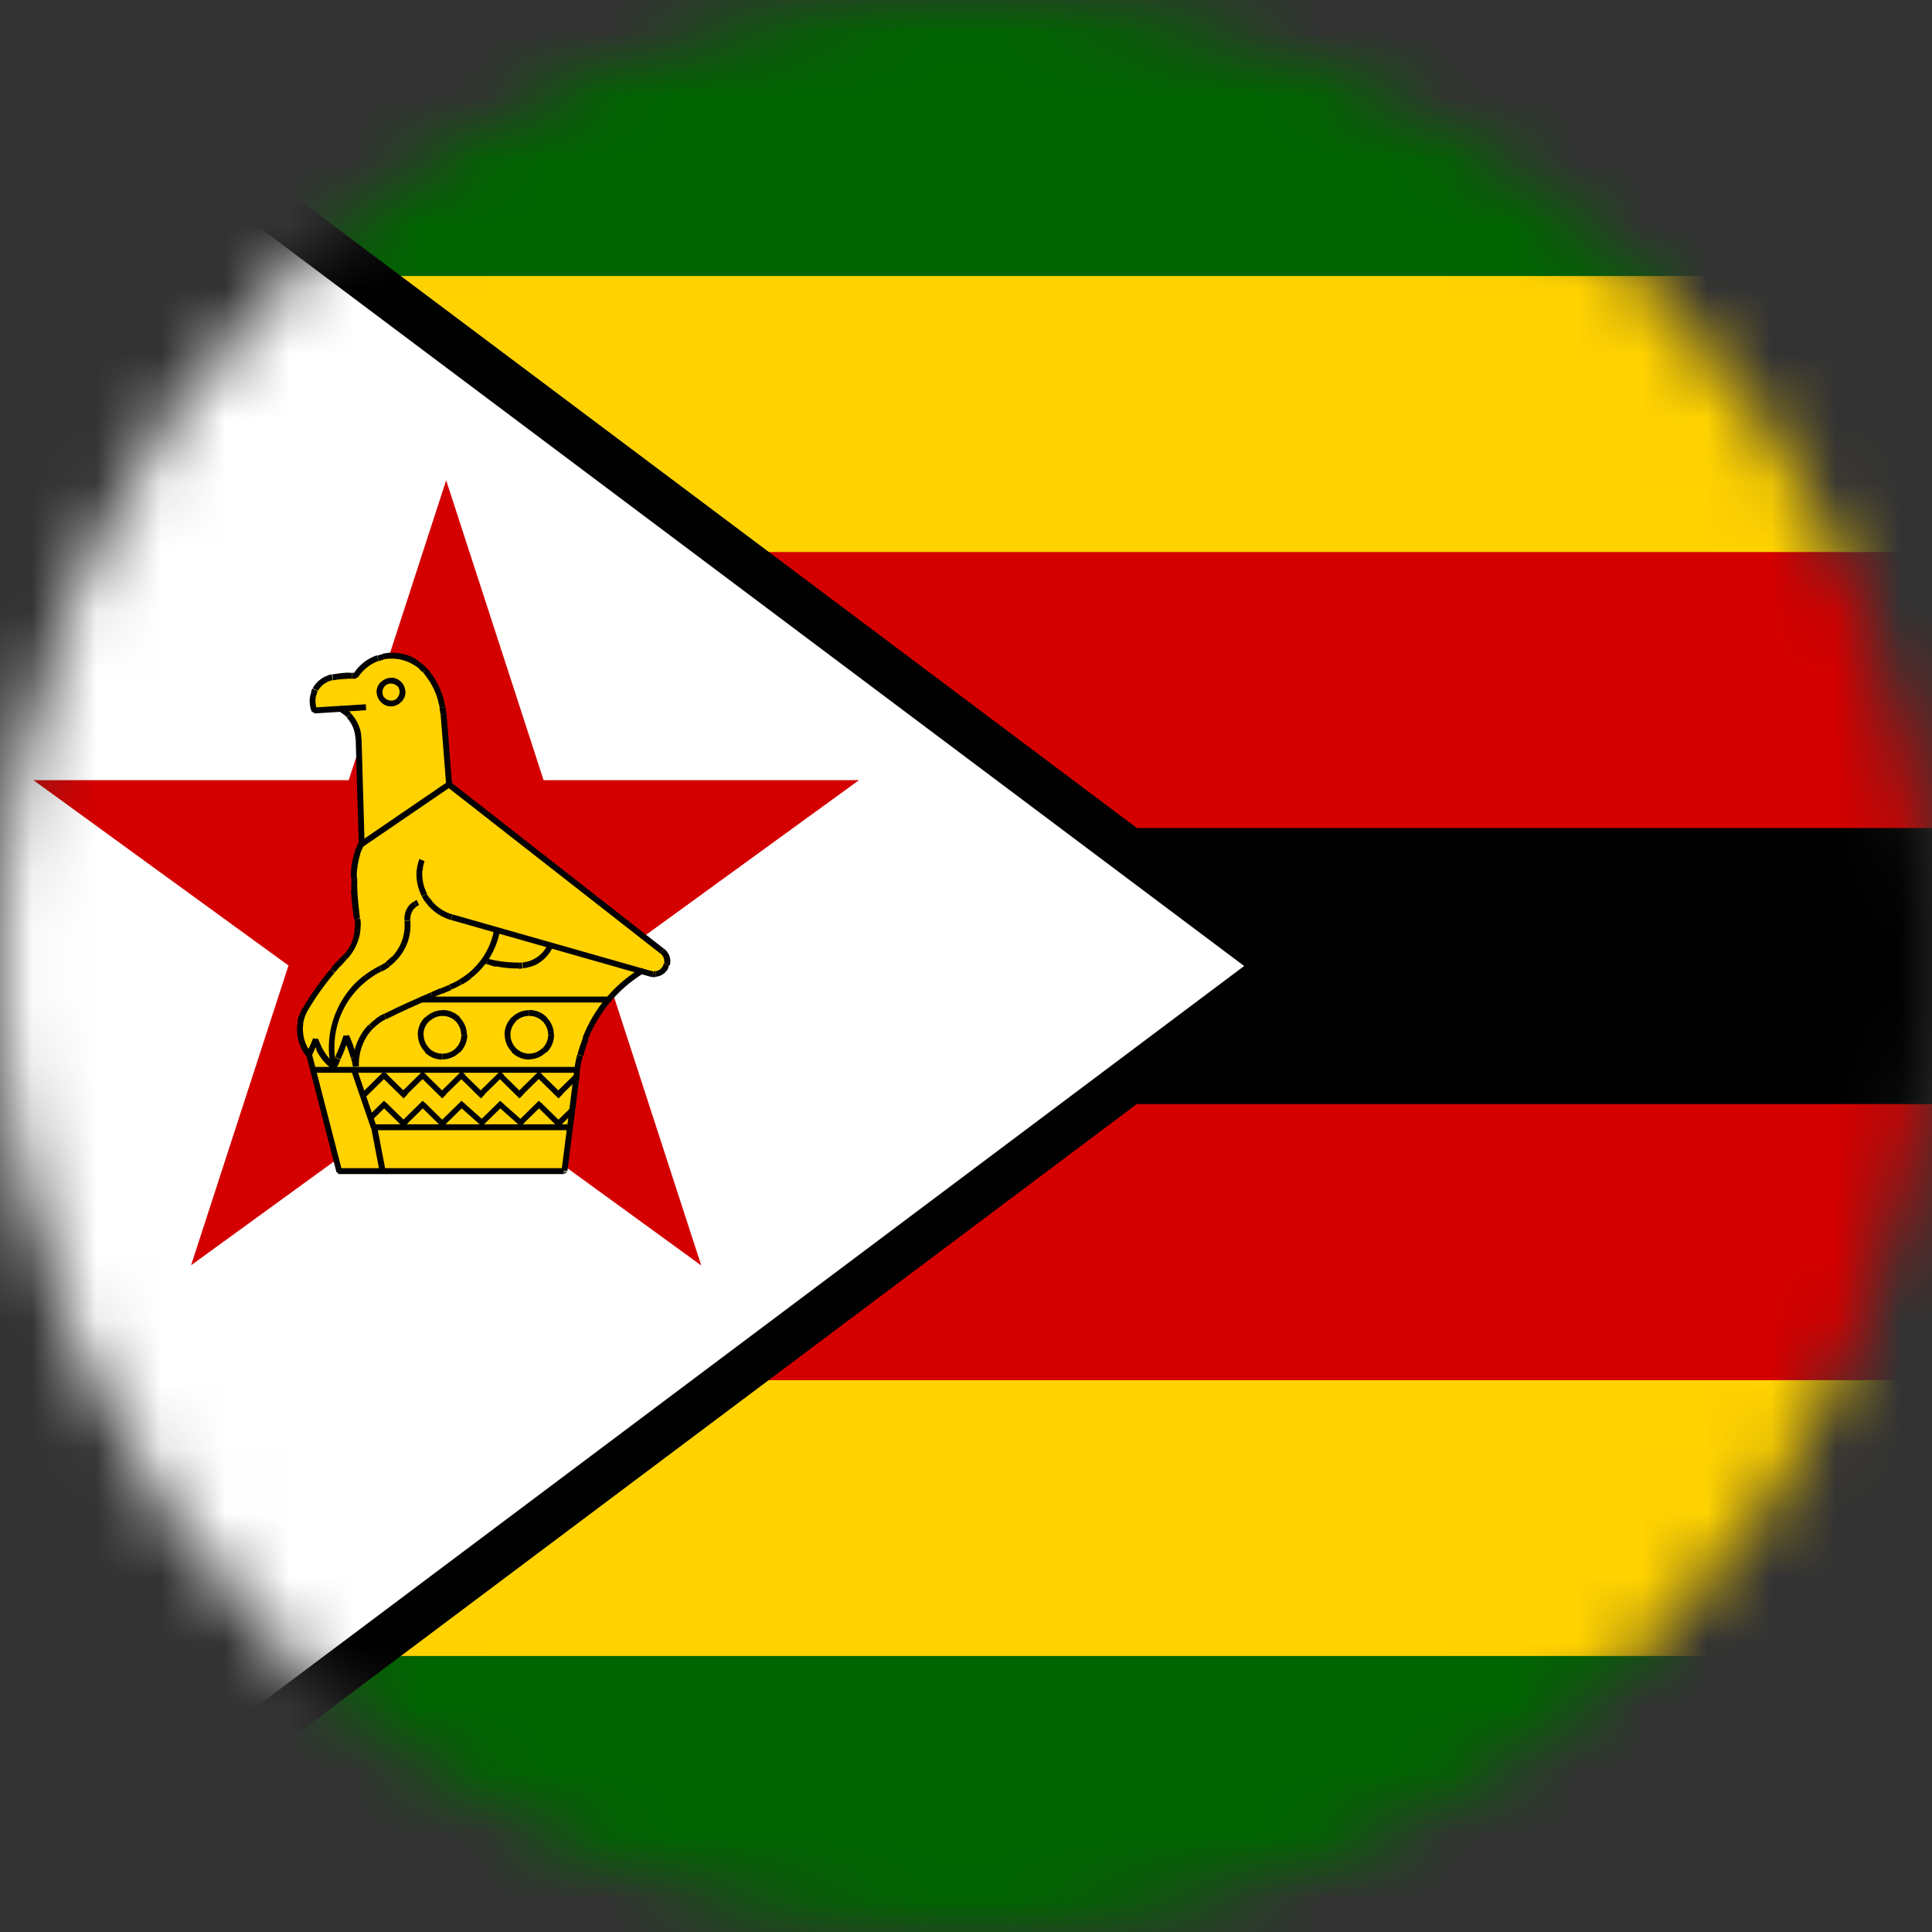
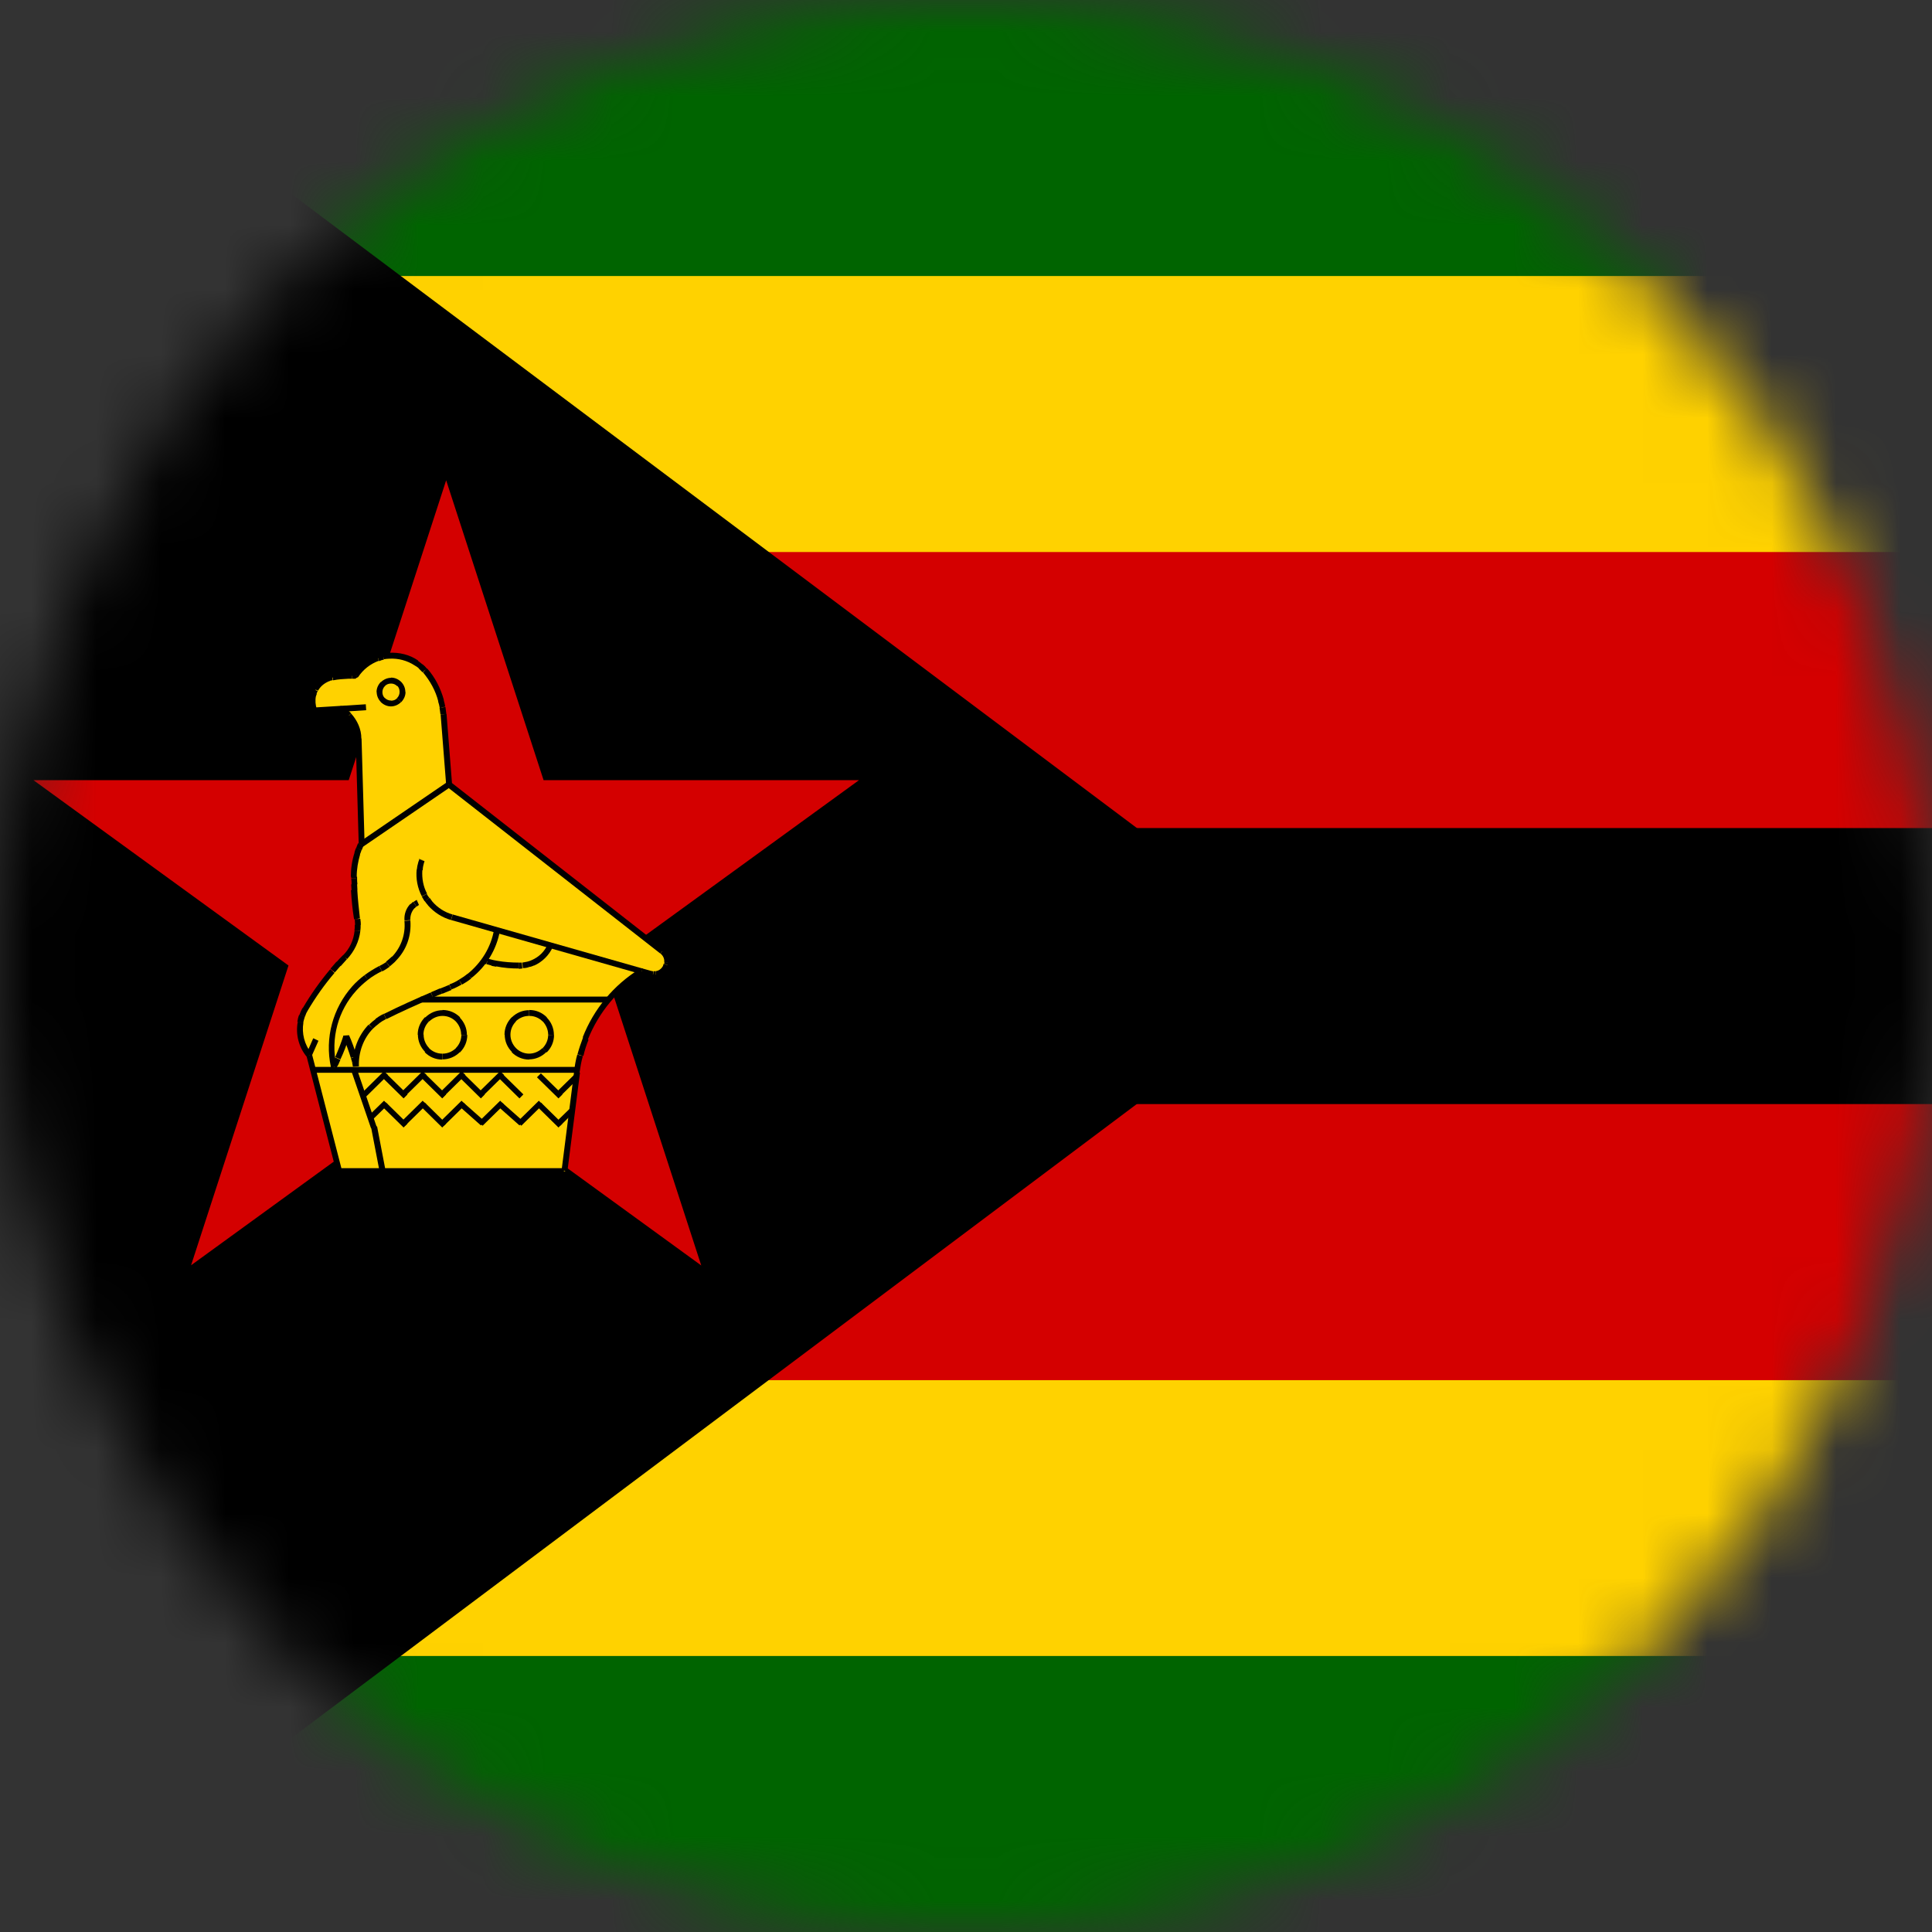
<svg xmlns="http://www.w3.org/2000/svg" width="30" height="30" viewBox="0 0 30 30" fill="none">
  <rect x="0" y="0" width="30" height="30" fill="#333333" stroke="none" />
  <mask id="mask0_25_2516" style="mask-type:alpha" maskUnits="userSpaceOnUse" x="0" y="0" width="30" height="30">
    <path d="M0 15C0 6.716 6.716 0 15 0V0C23.284 0 30 6.716 30 15V15C30 23.284 23.284 30 15 30V30C6.716 30 0 23.284 0 15V15Z" fill="#DA291C" />
  </mask>
  <g mask="url(#mask0_25_2516)">
    <path d="M-0.681 0H59.319V30H-0.681V0Z" fill="#006400" />
    <path d="M-0.681 4.286H59.319V25.714H-0.681V4.286Z" fill="#FFD200" />
    <path d="M-0.681 8.572H59.319V21.431H-0.681V8.572Z" fill="#D40000" />
    <path d="M-0.681 12.858H59.319V17.144H-0.681V12.858Z" fill="black" />
    <path d="M-0.681 0V30L19.319 15L-0.681 0Z" fill="black" />
-     <path d="M-1.395 31.428V-1.428L20.51 15L-1.395 31.428ZM0.033 1.428V28.57L18.127 15L0.033 1.428Z" fill="black" />
-     <path d="M-0.681 0V30L19.319 15L-0.681 0Z" fill="white" />
+     <path d="M-1.395 31.428V-1.428L20.51 15L-1.395 31.428ZM0.033 1.428V28.57L18.127 15L0.033 1.428" fill="black" />
    <path d="M6.928 7.458L10.889 19.65L0.519 12.114H13.339L2.967 19.647L6.928 7.458Z" fill="#D40000" />
    <path fill-rule="evenodd" clip-rule="evenodd" d="M6.6 10.414C6.461 10.253 6.253 10.172 6.042 10.186C5.83 10.2 5.636 10.314 5.522 10.495C5.403 10.489 5.28 10.5 5.161 10.522C5.047 10.542 4.953 10.614 4.9 10.709C4.842 10.809 4.839 10.928 4.88 11.034L5.289 11.008C5.455 11.103 5.561 11.281 5.569 11.47L5.617 13.095C5.536 13.256 5.497 13.436 5.503 13.62C5.508 13.839 5.522 14.059 5.555 14.272C5.589 14.492 5.517 14.711 5.364 14.867C5.125 15.108 4.922 15.381 4.75 15.675C4.617 15.9 4.642 16.183 4.808 16.384L5.275 18.189H8.775L8.969 16.661C9.05 16.014 9.422 15.434 9.978 15.089L10.117 15.128C10.208 15.156 10.308 15.114 10.35 15.028C10.392 14.942 10.369 14.836 10.292 14.781L6.986 12.195L6.9 11.103C6.867 10.842 6.767 10.606 6.6 10.414Z" fill="#FFD200" />
    <path d="M6.567 10.442L6.628 10.381L6.634 10.386L6.567 10.442ZM6.561 10.439C6.542 10.419 6.523 10.4 6.503 10.381L6.561 10.314C6.586 10.333 6.609 10.356 6.628 10.381L6.561 10.439ZM6.561 10.314L6.534 10.347L6.561 10.314ZM6.506 10.381C6.486 10.361 6.464 10.347 6.439 10.333L6.486 10.258C6.511 10.278 6.539 10.297 6.561 10.317L6.506 10.381ZM6.439 10.333C6.325 10.258 6.186 10.22 6.045 10.228L6.039 10.136C6.2 10.128 6.359 10.164 6.492 10.256L6.439 10.333ZM6.045 10.228L6.036 10.136H6.042L6.045 10.228ZM6.034 10.139L6.039 10.181L6.034 10.139ZM6.045 10.228C6.017 10.228 5.986 10.233 5.964 10.236L5.945 10.15C5.978 10.145 6.006 10.142 6.039 10.136L6.045 10.228ZM5.961 10.242C5.934 10.247 5.909 10.256 5.886 10.267L5.859 10.181C5.886 10.172 5.917 10.161 5.95 10.156L5.961 10.242ZM5.881 10.261C5.753 10.308 5.639 10.395 5.561 10.514L5.486 10.467C5.573 10.328 5.7 10.228 5.853 10.175L5.881 10.261ZM5.561 10.514L5.523 10.533V10.492L5.561 10.514ZM5.525 10.539C5.52 10.539 5.517 10.539 5.511 10.539V10.447C5.517 10.447 5.52 10.447 5.525 10.447V10.539ZM5.511 10.539V10.497V10.539ZM5.511 10.539C5.498 10.539 5.478 10.539 5.464 10.539V10.447C5.484 10.447 5.498 10.447 5.517 10.447L5.511 10.539ZM5.461 10.539C5.448 10.539 5.428 10.539 5.414 10.539L5.409 10.447C5.423 10.447 5.442 10.447 5.461 10.447V10.539V10.539ZM5.414 10.539C5.334 10.544 5.253 10.547 5.173 10.564L5.159 10.472C5.245 10.458 5.331 10.447 5.417 10.444V10.539H5.414ZM5.173 10.561L5.153 10.475L5.173 10.561ZM5.153 10.475L5.161 10.517L5.153 10.475ZM5.167 10.561C5.153 10.567 5.139 10.567 5.125 10.569L5.098 10.483C5.117 10.478 5.131 10.475 5.15 10.47L5.167 10.561ZM5.128 10.572C5.114 10.578 5.103 10.581 5.089 10.586L5.05 10.506C5.064 10.5 5.084 10.492 5.098 10.486L5.128 10.572ZM5.053 10.506L5.073 10.547L5.053 10.506ZM5.092 10.586C5.031 10.614 4.973 10.661 4.939 10.725L4.859 10.683C4.9 10.603 4.973 10.542 5.053 10.503L5.092 10.586ZM4.859 10.686L4.898 10.706L4.859 10.686ZM4.939 10.728L4.859 10.689L4.864 10.683L4.939 10.728ZM4.859 10.692L4.898 10.711L4.859 10.692ZM4.934 10.733C4.928 10.742 4.92 10.758 4.914 10.772L4.828 10.739C4.834 10.725 4.842 10.706 4.853 10.692L4.934 10.733ZM4.834 10.739L4.875 10.753L4.834 10.739ZM4.92 10.772C4.914 10.786 4.911 10.8 4.906 10.811L4.82 10.792C4.825 10.772 4.828 10.758 4.834 10.745L4.92 10.772ZM4.82 10.786L4.861 10.794L4.82 10.786ZM4.906 10.808C4.892 10.875 4.898 10.947 4.92 11.014L4.839 11.047C4.806 10.967 4.8 10.875 4.82 10.789L4.906 10.808ZM4.881 11.075L4.839 11.047L4.881 11.028V11.075ZM4.878 10.986L5.286 10.961L5.292 11.053L4.884 11.078L4.878 10.986ZM5.286 10.961L5.311 10.967L5.286 11.006V10.961ZM5.311 10.967C5.317 10.972 5.32 10.972 5.32 10.972L5.273 11.047C5.267 11.042 5.264 11.042 5.264 11.042L5.311 10.967ZM5.32 10.972C5.345 10.986 5.367 11.006 5.392 11.02L5.334 11.092C5.314 11.078 5.295 11.064 5.273 11.05L5.32 10.972ZM5.392 11.02C5.417 11.039 5.434 11.058 5.453 11.078L5.386 11.139C5.373 11.12 5.353 11.106 5.334 11.092L5.392 11.02ZM5.453 11.081C5.548 11.186 5.611 11.322 5.611 11.467L5.52 11.472C5.514 11.347 5.467 11.231 5.386 11.145L5.453 11.081ZM5.614 11.467L5.661 13.092L5.57 13.097L5.523 11.472L5.614 11.467ZM5.659 13.092L5.653 13.111L5.614 13.092H5.659ZM5.653 13.114C5.648 13.12 5.648 13.128 5.645 13.133L5.564 13.095C5.57 13.089 5.57 13.081 5.573 13.069L5.653 13.114ZM5.561 13.095L5.603 13.114L5.561 13.095ZM5.645 13.133C5.636 13.158 5.625 13.175 5.617 13.2L5.531 13.167C5.539 13.142 5.55 13.12 5.559 13.095L5.645 13.133ZM5.534 13.167L5.575 13.181L5.534 13.167ZM5.614 13.2C5.606 13.225 5.6 13.242 5.589 13.267L5.503 13.239C5.511 13.214 5.517 13.192 5.528 13.167L5.614 13.2ZM5.592 13.267C5.559 13.381 5.539 13.495 5.539 13.614H5.448C5.448 13.486 5.467 13.356 5.506 13.239L5.592 13.267ZM5.545 13.614C5.545 13.622 5.545 13.628 5.545 13.639H5.453C5.453 13.631 5.453 13.625 5.453 13.614H5.545ZM5.545 13.639C5.545 13.667 5.545 13.697 5.55 13.731L5.459 13.736C5.459 13.708 5.459 13.675 5.453 13.645L5.545 13.639ZM5.545 13.728C5.545 13.756 5.55 13.786 5.55 13.819L5.459 13.825C5.459 13.797 5.453 13.764 5.453 13.733L5.545 13.728ZM5.548 13.819C5.556 13.967 5.573 14.114 5.589 14.261L5.498 14.275C5.473 14.122 5.459 13.975 5.45 13.822L5.548 13.819ZM5.595 14.261L5.503 14.275L5.595 14.261ZM5.595 14.267L5.553 14.272L5.595 14.267ZM5.595 14.267C5.6 14.3 5.603 14.333 5.603 14.361H5.514C5.514 14.333 5.509 14.303 5.509 14.275L5.595 14.267ZM5.6 14.361C5.6 14.395 5.6 14.422 5.595 14.456L5.503 14.447C5.509 14.419 5.509 14.389 5.509 14.361H5.6ZM5.595 14.458C5.575 14.62 5.503 14.772 5.386 14.897L5.325 14.836C5.431 14.731 5.492 14.597 5.506 14.45L5.595 14.458ZM5.386 14.895L5.353 14.861L5.386 14.895ZM5.386 14.895C5.386 14.895 5.395 14.886 5.392 14.889L5.317 14.842C5.323 14.836 5.323 14.836 5.323 14.833L5.386 14.895ZM5.395 14.886L5.389 14.892L5.356 14.858L5.395 14.886ZM5.386 14.895C5.359 14.928 5.325 14.961 5.292 15L5.225 14.939C5.253 14.906 5.286 14.872 5.325 14.833L5.386 14.895ZM5.225 14.939L5.259 14.967L5.225 14.939ZM5.292 14.995C5.259 15.028 5.231 15.067 5.198 15.1L5.131 15.042C5.164 15.003 5.192 14.97 5.225 14.933L5.292 14.995ZM5.128 15.042L5.161 15.069L5.128 15.042ZM5.195 15.106C5.036 15.292 4.9 15.486 4.775 15.697L4.7 15.656C4.825 15.442 4.967 15.242 5.128 15.05L5.195 15.106ZM4.7 15.647L4.739 15.672L4.7 15.647ZM4.781 15.694L4.7 15.653V15.647L4.781 15.694ZM4.778 15.694C4.759 15.722 4.745 15.756 4.736 15.786L4.65 15.758C4.664 15.72 4.678 15.686 4.698 15.653L4.778 15.694ZM4.734 15.786C4.725 15.819 4.714 15.847 4.709 15.881L4.617 15.867C4.623 15.828 4.631 15.792 4.645 15.758L4.734 15.786ZM4.711 15.881C4.684 16.042 4.725 16.22 4.836 16.353L4.764 16.411C4.636 16.258 4.589 16.058 4.623 15.87L4.711 15.881ZM4.834 16.353L4.842 16.372L4.8 16.381L4.834 16.353ZM4.845 16.372L5.311 18.178L5.225 18.203L4.759 16.397L4.845 16.372ZM5.261 18.228L5.22 18.195L5.261 18.186V18.228ZM5.261 18.139H8.756V18.231H5.256L5.261 18.139ZM8.806 18.192L8.764 18.231V18.189L8.806 18.192ZM8.72 18.175L8.914 16.647L9.006 16.656L8.811 18.183L8.72 18.175ZM9 16.661L8.959 16.656L9 16.661ZM8.911 16.647C8.914 16.642 8.911 16.661 8.911 16.647L9.003 16.656C9.003 16.669 9.003 16.65 9.003 16.656L8.911 16.647ZM9 16.658L8.959 16.653L9 16.658ZM8.911 16.647C8.925 16.553 8.939 16.461 8.964 16.375L9.05 16.4C9.025 16.486 9.011 16.575 8.998 16.661L8.911 16.647ZM8.967 16.372C8.992 16.281 9.02 16.197 9.053 16.111L9.139 16.145C9.106 16.225 9.078 16.311 9.059 16.397L8.967 16.372ZM9.048 16.108C9.22 15.669 9.528 15.294 9.939 15.042L9.986 15.117C9.595 15.358 9.295 15.722 9.128 16.142L9.048 16.108ZM9.945 15.042L9.984 15.036L9.97 15.078L9.945 15.042ZM9.978 15.039L10.117 15.078L10.092 15.164L9.953 15.125L9.978 15.039ZM10.114 15.075L10.1 15.117L10.114 15.075ZM10.114 15.075L10.089 15.161L10.114 15.075ZM10.092 15.161L10.1 15.12L10.092 15.161ZM10.114 15.075C10.123 15.081 10.134 15.081 10.142 15.081L10.136 15.172C10.123 15.172 10.103 15.167 10.089 15.164L10.114 15.075ZM10.148 15.081C10.156 15.081 10.167 15.081 10.175 15.081L10.184 15.172C10.17 15.172 10.15 15.172 10.136 15.172L10.148 15.081ZM10.178 15.081C10.231 15.075 10.273 15.042 10.297 14.995L10.378 15.033C10.339 15.108 10.27 15.158 10.186 15.167L10.178 15.081ZM10.378 15.039L10.339 15.02L10.378 15.039ZM10.295 14.995L10.375 15.033L10.295 14.995ZM10.295 14.995C10.3 14.986 10.303 14.975 10.303 14.967L10.389 14.992C10.384 15.006 10.381 15.02 10.37 15.033L10.295 14.995ZM10.395 14.992L10.353 14.983L10.395 14.992ZM10.311 14.967C10.317 14.958 10.317 14.947 10.317 14.939L10.409 14.944C10.409 14.958 10.403 14.972 10.4 14.992L10.311 14.967ZM10.4 14.942L10.359 14.936L10.4 14.942ZM10.314 14.939C10.32 14.886 10.295 14.839 10.256 14.806L10.314 14.733C10.381 14.786 10.414 14.867 10.409 14.942L10.314 14.939ZM10.253 14.806L6.945 12.22L7.003 12.147L10.311 14.733L10.253 14.806ZM6.945 12.214L6.925 12.181L6.967 12.175L6.945 12.214ZM6.928 12.186L6.842 11.095L6.934 11.089L7.02 12.181L6.928 12.186ZM6.839 11.095L6.931 11.086V11.092L6.839 11.095ZM6.928 11.086L6.886 11.092L6.928 11.086ZM6.839 11.092C6.834 11.058 6.831 11.025 6.825 10.992L6.917 10.978C6.923 11.017 6.925 11.05 6.931 11.086L6.839 11.092ZM6.828 10.992C6.823 10.958 6.814 10.925 6.803 10.892L6.889 10.867C6.898 10.9 6.909 10.939 6.914 10.972L6.828 10.992ZM6.806 10.892C6.764 10.725 6.678 10.572 6.567 10.439L6.634 10.381C6.759 10.522 6.842 10.689 6.892 10.867" fill="black" />
    <path d="M6.592 13.367L6.506 13.342C6.506 13.342 6.506 13.342 6.506 13.336L6.592 13.367ZM6.592 13.372L6.55 13.358L6.592 13.372ZM6.592 13.372C6.583 13.397 6.578 13.419 6.572 13.444L6.486 13.425C6.492 13.397 6.5 13.367 6.511 13.344L6.592 13.372ZM6.572 13.442C6.567 13.467 6.564 13.489 6.564 13.514L6.472 13.505C6.478 13.478 6.478 13.447 6.486 13.425L6.572 13.442ZM6.558 13.514C6.55 13.639 6.572 13.767 6.631 13.875L6.55 13.917C6.483 13.789 6.456 13.644 6.47 13.503L6.558 13.514ZM6.628 13.875L6.547 13.917L6.628 13.875ZM6.628 13.88C6.636 13.905 6.653 13.922 6.667 13.942L6.592 13.994C6.578 13.969 6.564 13.947 6.55 13.922L6.628 13.88ZM6.672 13.942C6.686 13.961 6.7 13.98 6.714 14L6.647 14.058C6.628 14.039 6.614 14.017 6.595 13.992L6.672 13.942ZM6.714 14C6.795 14.094 6.906 14.167 7.028 14.2L7.003 14.286C6.864 14.247 6.742 14.167 6.645 14.058" fill="black" />
    <path d="M6.995 12.22L5.637 13.148L5.584 13.073L6.942 12.145" fill="black" />
    <path fill-rule="evenodd" clip-rule="evenodd" d="M6.247 10.747C6.247 10.647 6.166 10.572 6.072 10.572C5.977 10.572 5.897 10.653 5.897 10.747C5.897 10.847 5.977 10.922 6.072 10.922C6.172 10.925 6.247 10.842 6.247 10.747Z" fill="#FFD200" />
    <path d="M6.205 10.747H6.297H6.205ZM6.205 10.742C6.205 10.703 6.191 10.669 6.166 10.647L6.227 10.586C6.266 10.625 6.294 10.68 6.294 10.744H6.205V10.742ZM6.166 10.653C6.141 10.628 6.108 10.614 6.072 10.614V10.522C6.133 10.522 6.186 10.547 6.23 10.589L6.166 10.653ZM6.072 10.525V10.566V10.525ZM6.072 10.614V10.522V10.614ZM6.072 10.614V10.522V10.614ZM6.072 10.614C6.033 10.614 5.999 10.628 5.977 10.653L5.916 10.591C5.955 10.553 6.011 10.525 6.074 10.525V10.614H6.072ZM5.977 10.653C5.952 10.678 5.938 10.711 5.938 10.747H5.847C5.847 10.686 5.872 10.633 5.913 10.589L5.977 10.653ZM5.847 10.742H5.888H5.847ZM5.938 10.742H5.847H5.938ZM5.938 10.747H5.847H5.938ZM5.938 10.747C5.938 10.786 5.952 10.819 5.977 10.841L5.916 10.903C5.877 10.864 5.849 10.808 5.849 10.744H5.938V10.747ZM5.977 10.839C6.002 10.864 6.036 10.878 6.072 10.878V10.969C6.011 10.969 5.958 10.944 5.913 10.903L5.977 10.839ZM6.072 10.966V10.925V10.966ZM6.072 10.88V10.972V10.88ZM6.072 10.88V10.972V10.88ZM6.072 10.88C6.111 10.88 6.144 10.867 6.166 10.841L6.227 10.903C6.188 10.941 6.133 10.969 6.069 10.969V10.88H6.072ZM6.166 10.839C6.191 10.814 6.205 10.78 6.205 10.744H6.297C6.297 10.805 6.272 10.858 6.23 10.903L6.166 10.839ZM6.294 10.747H6.252H6.294ZM6.205 10.747H6.297Z" fill="black" />
    <path d="M5.891 15L5.933 15.081H5.927L5.891 15ZM5.933 15.075L5.914 15.036L5.933 15.075ZM5.891 15C5.93 14.981 5.964 14.961 5.997 14.939L6.05 15.011C6.011 15.039 5.975 15.064 5.936 15.083L5.891 15ZM5.994 14.933C6.027 14.908 6.055 14.881 6.086 14.853L6.152 14.914C6.125 14.947 6.086 14.975 6.052 15.006L5.994 14.933ZM6.086 14.858C6.227 14.711 6.3 14.511 6.28 14.3L6.372 14.292C6.391 14.531 6.311 14.753 6.147 14.919" fill="black" />
    <path d="M6.506 14.053L6.464 13.972H6.47L6.506 14.053ZM6.461 13.972L6.481 14.011L6.461 13.972ZM6.506 14.053C6.492 14.059 6.481 14.067 6.472 14.078L6.42 14.006C6.434 13.997 6.453 13.981 6.467 13.978L6.506 14.053ZM6.467 14.075C6.459 14.084 6.447 14.095 6.439 14.103L6.372 14.042C6.386 14.028 6.4 14.017 6.414 14.003L6.467 14.075ZM6.439 14.1C6.392 14.147 6.367 14.22 6.372 14.286L6.281 14.295C6.272 14.2 6.306 14.103 6.372 14.036" fill="black" />
    <path d="M7.01 15.372L6.977 15.292L7.01 15.372ZM7.01 15.372C6.963 15.392 6.916 15.411 6.869 15.431L6.835 15.35C6.883 15.331 6.93 15.311 6.977 15.292L7.01 15.372ZM6.866 15.428C6.819 15.447 6.772 15.467 6.724 15.489L6.691 15.408C6.738 15.389 6.785 15.367 6.833 15.347L6.866 15.428ZM6.724 15.492C6.483 15.597 6.238 15.706 5.999 15.825L5.96 15.745C6.199 15.625 6.441 15.517 6.688 15.411" fill="black" />
    <path d="M6.978 15.286L7.011 15.367L6.978 15.286ZM7.011 15.372L6.992 15.331L7.011 15.372ZM6.978 15.286C7.031 15.267 7.078 15.245 7.125 15.214L7.167 15.289C7.114 15.317 7.061 15.347 7.008 15.364L6.978 15.286ZM7.125 15.214C7.172 15.186 7.217 15.156 7.258 15.122L7.317 15.194C7.275 15.228 7.225 15.261 7.175 15.289L7.125 15.214ZM7.258 15.125C7.472 14.953 7.625 14.711 7.672 14.433L7.764 14.447C7.711 14.747 7.55 15.008 7.317 15.189" fill="black" />
    <path d="M6.534 15.475H9.453V15.567H6.534" fill="black" />
    <path fill-rule="evenodd" clip-rule="evenodd" d="M7.212 16.067C7.212 15.881 7.059 15.728 6.873 15.728C6.687 15.728 6.534 15.881 6.534 16.067C6.534 16.253 6.687 16.406 6.873 16.406C7.059 16.406 7.212 16.259 7.212 16.067Z" fill="#FFD200" />
    <path d="M7.161 16.067H7.253H7.161ZM7.161 16.067C7.161 15.986 7.128 15.914 7.075 15.858L7.136 15.797C7.208 15.87 7.25 15.964 7.25 16.07L7.161 16.067ZM7.139 15.794L7.106 15.828L7.139 15.794ZM7.078 15.861C7.025 15.808 6.953 15.775 6.872 15.775V15.683C6.978 15.683 7.072 15.725 7.145 15.797L7.078 15.861ZM6.872 15.775V15.683V15.775ZM6.872 15.775V15.683V15.775ZM6.872 15.775C6.792 15.775 6.72 15.808 6.664 15.861L6.603 15.8C6.675 15.728 6.77 15.686 6.875 15.686V15.775H6.872ZM6.661 15.861C6.608 15.914 6.575 15.986 6.575 16.067H6.486C6.486 15.961 6.528 15.867 6.6 15.794L6.661 15.861ZM6.578 16.067H6.486H6.578ZM6.578 16.067H6.486H6.578ZM6.578 16.067C6.578 16.147 6.611 16.22 6.664 16.275L6.603 16.336C6.531 16.264 6.489 16.169 6.489 16.064H6.578V16.067ZM6.661 16.275C6.714 16.328 6.786 16.361 6.867 16.361V16.453C6.761 16.453 6.667 16.411 6.595 16.339L6.661 16.275ZM6.867 16.361V16.453V16.361ZM6.872 16.361V16.453V16.361ZM6.872 16.361C6.953 16.361 7.025 16.328 7.081 16.275L7.142 16.336C7.07 16.408 6.975 16.45 6.87 16.45V16.361H6.872ZM7.145 16.339L7.111 16.306L7.145 16.339ZM7.078 16.275C7.131 16.222 7.164 16.15 7.164 16.07H7.256C7.256 16.175 7.214 16.27 7.142 16.342L7.078 16.275ZM7.161 16.072H7.253Z" fill="black" />
    <path fill-rule="evenodd" clip-rule="evenodd" d="M8.553 16.067C8.553 15.881 8.4 15.728 8.214 15.728C8.028 15.728 7.875 15.881 7.875 16.067C7.875 16.253 8.028 16.406 8.214 16.406C8.406 16.406 8.553 16.259 8.553 16.067Z" fill="#FFD200" />
    <path d="M8.512 16.067H8.603H8.512ZM8.512 16.067C8.512 15.986 8.478 15.914 8.426 15.858L8.487 15.797C8.559 15.87 8.601 15.964 8.601 16.07L8.512 16.067ZM8.487 15.794L8.453 15.828L8.487 15.794ZM8.426 15.861C8.373 15.808 8.301 15.775 8.22 15.775V15.683C8.326 15.683 8.42 15.725 8.492 15.797L8.426 15.861ZM8.22 15.775V15.683V15.775ZM8.214 15.775V15.683V15.775ZM8.214 15.775C8.134 15.775 8.062 15.808 8.006 15.861L7.945 15.8C8.017 15.728 8.112 15.686 8.217 15.686V15.775H8.214ZM8.012 15.861C7.959 15.914 7.926 15.986 7.926 16.067H7.834C7.834 15.961 7.876 15.867 7.948 15.794L8.012 15.861ZM7.926 16.067H7.834H7.926ZM7.926 16.067H7.834H7.926ZM7.926 16.067C7.926 16.147 7.959 16.22 8.012 16.275L7.951 16.336C7.878 16.264 7.837 16.169 7.837 16.064H7.926V16.067ZM8.012 16.275C8.064 16.328 8.137 16.361 8.217 16.361V16.453C8.112 16.453 8.017 16.411 7.945 16.339L8.012 16.275ZM8.214 16.361V16.453V16.361ZM8.214 16.361V16.453V16.361ZM8.214 16.361C8.295 16.361 8.367 16.328 8.423 16.275L8.484 16.336C8.412 16.408 8.317 16.45 8.212 16.45V16.361H8.214ZM8.487 16.339L8.453 16.306L8.487 16.339ZM8.426 16.275C8.478 16.222 8.512 16.15 8.512 16.07H8.603C8.603 16.175 8.562 16.27 8.489 16.342L8.426 16.275ZM8.512 16.072H8.603Z" fill="black" />
    <path d="M7.527 14.872C7.541 14.878 7.561 14.88 7.575 14.886L7.55 14.972C7.53 14.967 7.516 14.964 7.502 14.958L7.527 14.872ZM7.577 14.886C7.602 14.892 7.625 14.9 7.65 14.905L7.63 14.992C7.605 14.986 7.577 14.978 7.555 14.972L7.577 14.886ZM7.647 14.905C7.672 14.911 7.694 14.914 7.719 14.919L7.705 15.011C7.68 15.005 7.652 15.003 7.63 14.997L7.647 14.905ZM7.719 14.919C7.833 14.939 7.947 14.947 8.061 14.947V15.039C7.941 15.039 7.819 15.03 7.7 15.005" fill="black" />
    <path d="M8.061 14.947C8.075 14.947 8.094 14.947 8.103 14.947L8.111 15.039C8.092 15.039 8.072 15.044 8.058 15.044L8.061 14.947ZM8.111 14.947L8.117 14.989L8.111 14.947ZM8.111 14.947C8.136 14.941 8.164 14.939 8.186 14.933L8.211 15.019C8.183 15.028 8.153 15.033 8.119 15.033L8.111 14.947ZM8.186 14.933C8.211 14.928 8.233 14.919 8.258 14.908L8.297 14.989C8.269 15.003 8.239 15.014 8.211 15.016L8.186 14.933ZM8.258 14.908C8.367 14.861 8.458 14.775 8.505 14.661L8.586 14.7C8.528 14.833 8.419 14.939 8.292 14.994" fill="black" />
    <path d="M9.952 15.125L7.005 14.286L7.03 14.2L9.977 15.039" fill="black" />
    <path d="M4.858 16.567H8.963V16.658H4.858" fill="black" />
-     <path d="M5.805 17.458H8.846V17.55H5.805" fill="black" />
    <path d="M7.228 17.153L6.895 17.48L6.834 17.419L7.167 17.092" fill="black" />
    <path d="M6.595 17.119L6.928 17.447L6.867 17.508L6.534 17.18" fill="black" />
    <path d="M6.624 17.153L6.291 17.48L6.23 17.419L6.563 17.092" fill="black" />
    <path d="M5.994 17.119L6.328 17.447L6.267 17.508L5.933 17.18" fill="black" />
    <path d="M7.828 17.153L7.494 17.48L7.433 17.419L7.767 17.092" fill="black" />
    <path d="M7.195 17.119L7.528 17.414L7.467 17.475L7.134 17.18" fill="black" />
    <path d="M8.428 17.153L8.095 17.48L8.034 17.419L8.367 17.092" fill="black" />
    <path d="M7.794 17.119L8.127 17.414L8.066 17.475L7.733 17.18" fill="black" />
    <path d="M8.913 17.272L8.7 17.48L8.638 17.419L8.852 17.211" fill="black" />
    <path d="M8.399 17.119L8.733 17.447L8.672 17.508L8.338 17.18" fill="black" />
    <path d="M7.228 16.694L6.895 17.022L6.834 16.961L7.167 16.633" fill="black" />
    <path d="M6.595 16.667L6.928 16.994L6.867 17.056L6.534 16.728" fill="black" />
    <path d="M6.624 16.694L6.291 17.022L6.23 16.961L6.563 16.633" fill="black" />
    <path d="M5.994 16.667L6.328 16.994L6.267 17.056L5.933 16.728" fill="black" />
    <path d="M7.828 16.694L7.494 17.022L7.433 16.961L7.767 16.633" fill="black" />
    <path d="M7.195 16.667L7.528 16.994L7.467 17.056L7.134 16.728" fill="black" />
-     <path d="M8.428 16.694L8.095 17.022L8.034 16.961L8.367 16.633" fill="black" />
    <path d="M7.794 16.667L8.127 16.994L8.066 17.056L7.733 16.728" fill="black" />
    <path d="M8.98 16.747L8.7 17.022L8.638 16.961L8.919 16.686" fill="black" />
    <path d="M8.399 16.667L8.733 16.994L8.672 17.056L8.338 16.728" fill="black" />
    <path d="M5.686 11.028L5.291 11.053L5.286 10.961L5.68 10.936" fill="black" />
    <path d="M5.928 15.081L5.889 15L5.928 15.081ZM5.886 15L5.906 15.039L5.886 15ZM5.928 15.081C5.853 15.119 5.781 15.161 5.714 15.214L5.661 15.142C5.733 15.089 5.808 15.042 5.889 15L5.928 15.081ZM5.714 15.214C5.647 15.267 5.589 15.319 5.533 15.381L5.467 15.319C5.525 15.253 5.592 15.194 5.658 15.144L5.714 15.214ZM5.533 15.381C5.253 15.689 5.128 16.122 5.225 16.553L5.139 16.572C5.039 16.114 5.172 15.653 5.467 15.319" fill="black" />
    <path d="M5.995 15.82L5.989 15.825L5.951 15.745L5.956 15.739L5.995 15.82ZM5.953 15.742L5.973 15.781L5.953 15.742ZM5.992 15.825C5.953 15.845 5.917 15.867 5.884 15.892L5.831 15.82C5.87 15.792 5.906 15.767 5.951 15.747L5.992 15.825ZM5.887 15.892C5.853 15.917 5.82 15.945 5.792 15.972L5.731 15.911C5.764 15.878 5.798 15.85 5.837 15.82L5.887 15.892ZM5.792 15.972C5.645 16.12 5.564 16.339 5.573 16.558L5.481 16.564C5.467 16.322 5.562 16.078 5.723 15.911" fill="black" />
-     <path d="M4.944 16.133L4.858 16.128V16.161V16.128L4.944 16.133ZM4.858 16.158L4.944 16.131L4.858 16.125V16.158ZM4.944 16.133C4.949 16.158 4.958 16.175 4.969 16.2L4.883 16.233C4.874 16.208 4.863 16.186 4.858 16.161L4.944 16.133ZM4.966 16.194C4.974 16.214 4.986 16.236 4.994 16.256L4.913 16.294C4.905 16.269 4.888 16.247 4.886 16.228L4.966 16.194ZM4.994 16.258C5.047 16.364 5.119 16.453 5.208 16.525L5.149 16.597C5.049 16.517 4.963 16.417 4.908 16.297" fill="black" />
    <path d="M4.945 16.161L4.839 16.4L4.759 16.361L4.864 16.122" fill="black" />
    <path d="M5.138 16.572L5.144 16.545L5.225 16.584L5.138 16.572ZM5.225 16.581L5.144 16.539L5.225 16.581ZM5.144 16.542C5.152 16.522 5.169 16.5 5.177 16.481L5.258 16.52C5.25 16.545 5.233 16.561 5.225 16.581L5.144 16.542ZM5.177 16.481C5.186 16.456 5.202 16.439 5.205 16.42L5.286 16.459C5.277 16.483 5.261 16.506 5.258 16.525L5.177 16.481ZM5.205 16.414C5.252 16.306 5.297 16.195 5.333 16.081L5.419 16.108C5.38 16.228 5.338 16.342 5.286 16.45" fill="black" />
    <path d="M5.481 16.558L5.567 16.539L5.481 16.558ZM5.567 16.539L5.526 16.547L5.567 16.539ZM5.481 16.558C5.476 16.533 5.473 16.517 5.467 16.497L5.553 16.472C5.559 16.497 5.562 16.52 5.567 16.539L5.481 16.558ZM5.467 16.494C5.462 16.475 5.459 16.456 5.448 16.433L5.534 16.408C5.539 16.428 5.542 16.447 5.553 16.475L5.467 16.494ZM5.534 16.406L5.492 16.419L5.534 16.406ZM5.448 16.428C5.414 16.32 5.376 16.214 5.334 16.114V16.081L5.42 16.075C5.467 16.181 5.506 16.289 5.539 16.403" fill="black" />
    <path d="M5.891 18.175L5.763 17.509L5.855 17.489L5.983 18.156" fill="black" />
    <path d="M5.761 17.519L5.455 16.628L5.542 16.6L5.847 17.492" fill="black" />
    <path d="M6.024 17.153L5.786 17.386L5.724 17.325L5.963 17.092" fill="black" />
    <path d="M6.024 16.694L5.666 17.047L5.605 16.986L5.963 16.633" fill="black" />
  </g>
</svg>